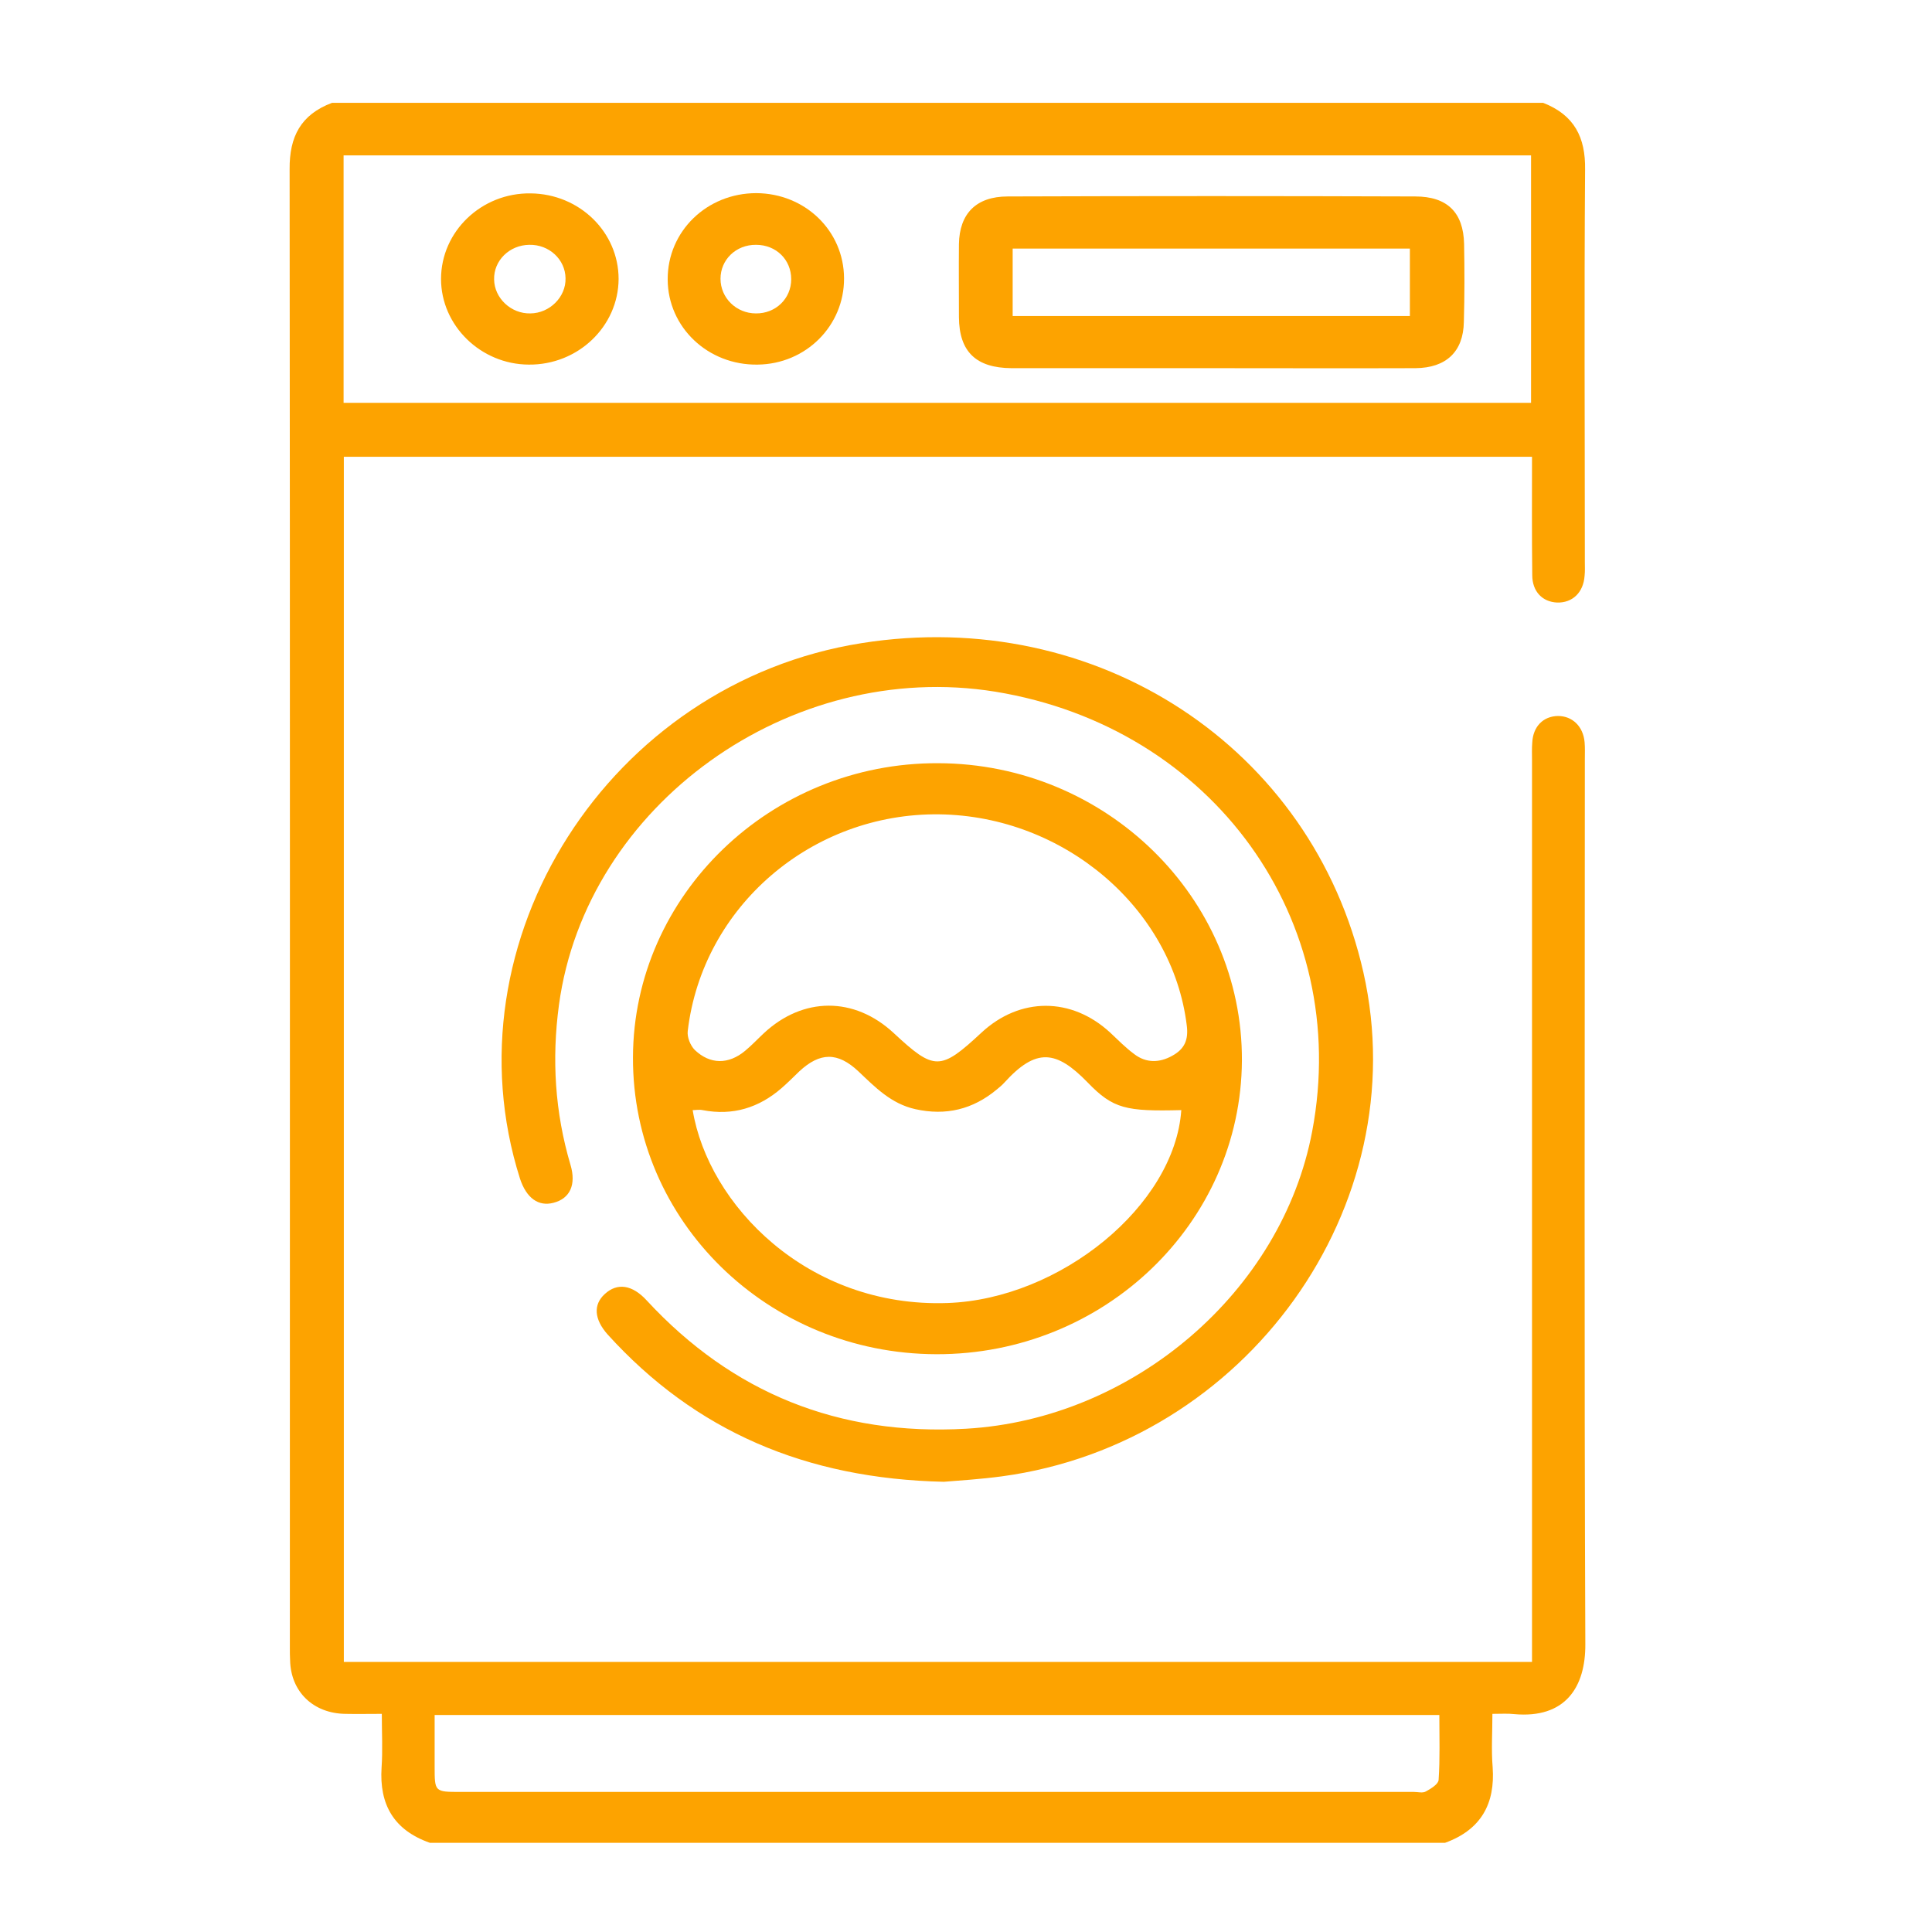
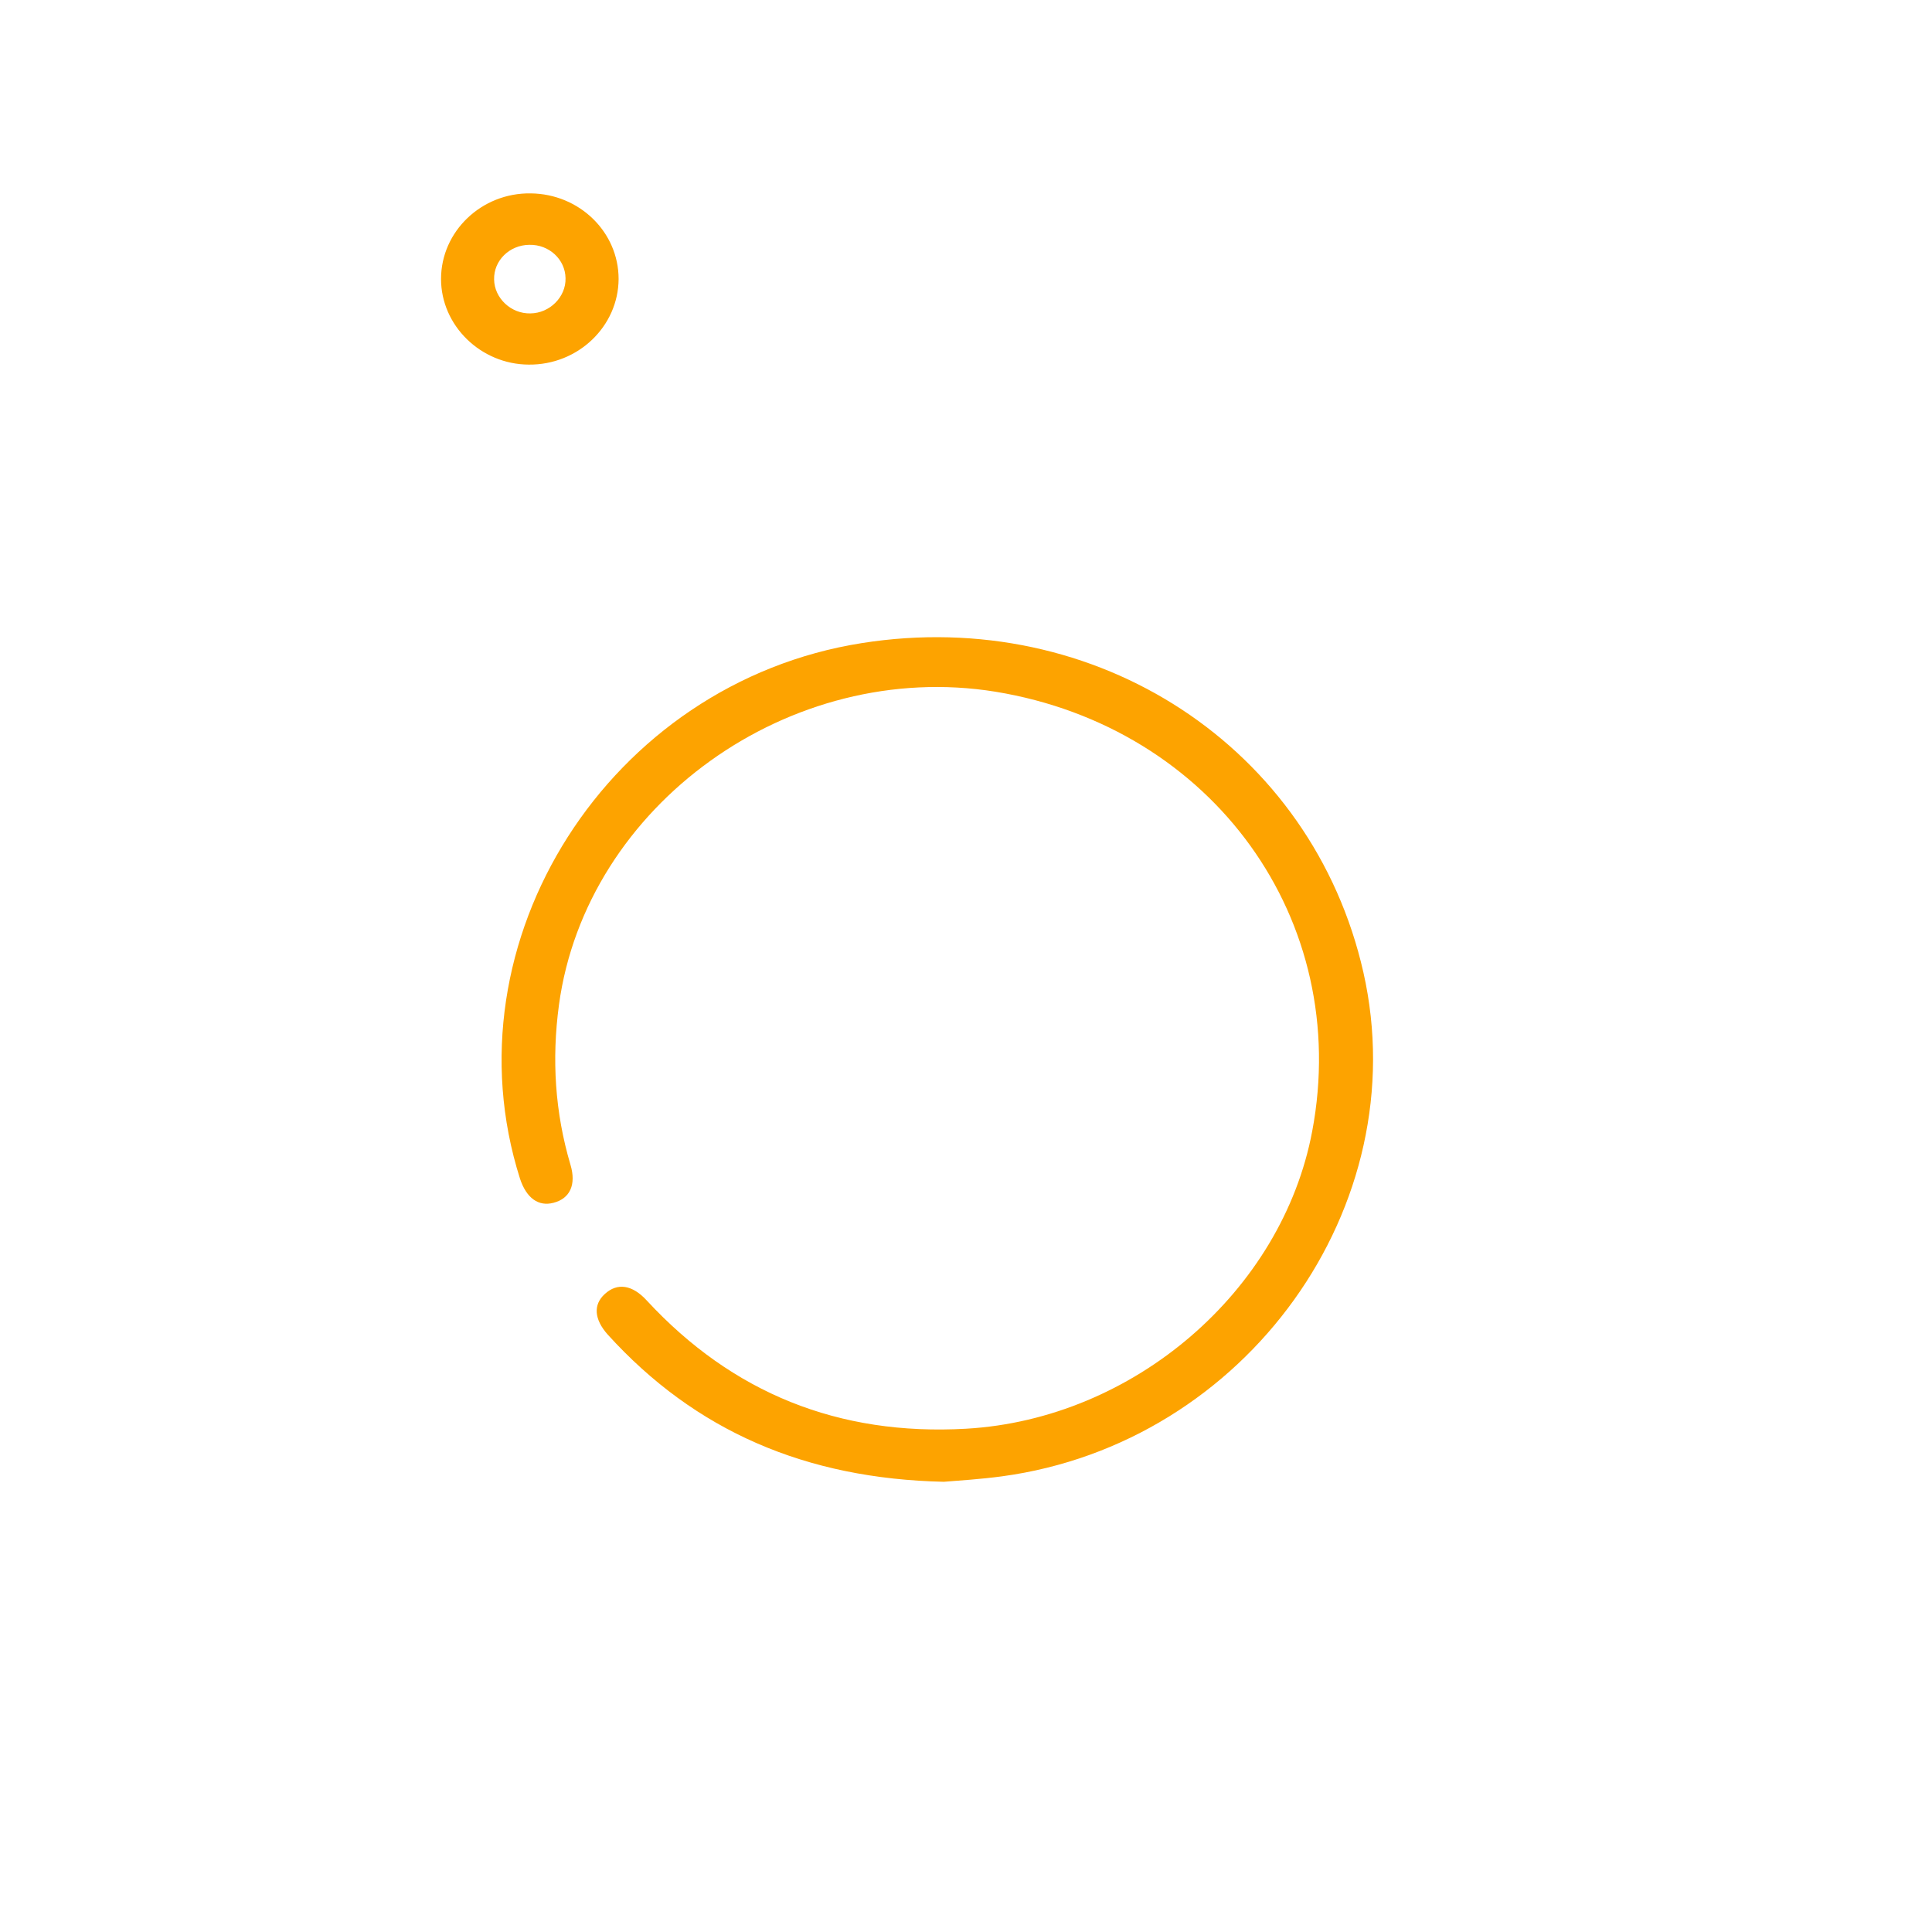
<svg xmlns="http://www.w3.org/2000/svg" width="32px" height="32px" viewBox="0 0 32 31" version="1.1">
  <g id="surface1">
-     <path style=" stroke:none;fill-rule:nonzero;fill:rgb(99.216%,63.922%,0%);fill-opacity:1;" d="M 7.121 30.023 C 6.52 29.812 6.281 29.387 6.32 28.777 C 6.34 28.492 6.324 28.203 6.324 27.887 C 6.102 27.887 5.91 27.891 5.719 27.887 C 5.188 27.879 4.816 27.52 4.805 27 C 4.801 26.934 4.801 26.867 4.801 26.801 C 4.801 18.637 4.805 10.469 4.797 2.301 C 4.793 1.766 4.98 1.398 5.5 1.203 C 12.184 1.203 18.871 1.203 25.559 1.203 C 26.078 1.406 26.262 1.777 26.254 2.309 C 26.238 4.477 26.25 6.645 26.25 8.812 C 26.25 8.887 26.254 8.961 26.246 9.035 C 26.227 9.316 26.043 9.488 25.789 9.48 C 25.547 9.469 25.379 9.297 25.379 9.027 C 25.371 8.383 25.375 7.734 25.375 7.066 C 18.809 7.066 12.266 7.066 5.695 7.066 C 5.695 13.707 5.695 20.359 5.695 27.027 C 12.25 27.027 18.793 27.027 25.375 27.027 C 25.375 26.898 25.375 26.777 25.375 26.66 C 25.375 21.801 25.375 16.941 25.375 12.082 C 25.375 11.988 25.371 11.895 25.379 11.801 C 25.391 11.535 25.559 11.363 25.805 11.359 C 26.043 11.359 26.223 11.531 26.246 11.793 C 26.254 11.887 26.25 11.98 26.25 12.074 C 26.25 16.961 26.238 21.848 26.258 26.734 C 26.262 27.441 25.93 27.969 25.078 27.891 C 24.973 27.879 24.867 27.887 24.719 27.887 C 24.719 28.195 24.699 28.484 24.723 28.77 C 24.766 29.371 24.535 29.805 23.934 30.023 C 18.332 30.023 12.727 30.023 7.121 30.023 Z M 25.359 2.074 C 18.781 2.074 12.234 2.074 5.691 2.074 C 5.691 3.453 5.691 4.809 5.691 6.172 C 12.258 6.172 18.805 6.172 25.359 6.172 C 25.359 4.797 25.359 3.441 25.359 2.074 Z M 23.84 27.906 C 18.285 27.906 12.758 27.906 7.199 27.906 C 7.199 28.199 7.199 28.48 7.199 28.758 C 7.199 29.18 7.199 29.18 7.629 29.18 C 12.891 29.18 18.156 29.18 23.418 29.18 C 23.484 29.18 23.566 29.203 23.617 29.172 C 23.703 29.125 23.824 29.051 23.828 28.98 C 23.852 28.629 23.84 28.273 23.84 27.906 Z M 23.84 27.906 " />
    <path style=" stroke:none;fill-rule:nonzero;fill:rgb(99.216%,63.922%,0%);fill-opacity:1;" d="M 15.633 24.043 C 13.344 23.992 11.516 23.203 10.066 21.605 C 9.84 21.352 9.824 21.109 10.016 20.934 C 10.223 20.742 10.473 20.777 10.715 21.043 C 12.129 22.57 13.887 23.285 16.004 23.164 C 18.773 23.004 21.234 20.891 21.734 18.238 C 22.395 14.742 20.09 11.547 16.488 10.957 C 13.086 10.406 9.707 12.832 9.258 16.145 C 9.137 17.043 9.191 17.922 9.449 18.793 C 9.547 19.121 9.441 19.352 9.168 19.422 C 8.918 19.488 8.719 19.344 8.613 19.023 C 7.363 15.09 10.09 10.812 14.273 10.152 C 18.168 9.535 21.738 11.879 22.582 15.605 C 23.457 19.48 20.645 23.406 16.594 23.953 C 16.242 24 15.883 24.023 15.633 24.043 Z M 15.633 24.043 " />
-     <path style=" stroke:none;fill-rule:nonzero;fill:rgb(99.216%,63.922%,0%);fill-opacity:1;" d="M 15.508 21.93 C 12.719 21.922 10.473 19.727 10.484 17.012 C 10.492 14.324 12.77 12.129 15.539 12.141 C 18.32 12.148 20.582 14.367 20.57 17.066 C 20.555 19.758 18.289 21.938 15.508 21.93 Z M 15.559 12.988 C 13.445 12.961 11.633 14.516 11.391 16.578 C 11.379 16.68 11.434 16.816 11.508 16.891 C 11.762 17.133 12.066 17.133 12.34 16.906 C 12.449 16.816 12.547 16.711 12.652 16.613 C 13.301 16.008 14.148 16.004 14.801 16.609 C 15.477 17.238 15.574 17.238 16.258 16.602 C 16.895 16.012 17.746 16.012 18.387 16.602 C 18.52 16.727 18.645 16.855 18.789 16.961 C 18.984 17.109 19.203 17.105 19.414 16.988 C 19.621 16.875 19.688 16.723 19.656 16.48 C 19.418 14.547 17.629 13.016 15.559 12.988 Z M 19.566 17.887 C 18.652 17.91 18.438 17.867 18.016 17.43 C 17.496 16.895 17.164 16.848 16.633 17.434 C 16.598 17.473 16.551 17.512 16.508 17.547 C 16.113 17.875 15.668 17.984 15.16 17.871 C 14.758 17.781 14.496 17.508 14.219 17.246 C 13.875 16.922 13.582 16.926 13.238 17.246 C 13.141 17.34 13.047 17.434 12.945 17.523 C 12.57 17.848 12.137 17.984 11.637 17.887 C 11.582 17.875 11.527 17.887 11.473 17.887 C 11.73 19.449 13.371 21.164 15.695 21.082 C 17.559 21.016 19.457 19.469 19.566 17.887 Z M 19.566 17.887 " />
-     <path style=" stroke:none;fill-rule:nonzero;fill:rgb(99.216%,63.922%,0%);fill-opacity:1;" d="M 20.059 5.598 C 18.957 5.598 17.855 5.598 16.754 5.598 C 16.164 5.594 15.887 5.324 15.883 4.754 C 15.883 4.352 15.879 3.949 15.883 3.543 C 15.891 3.039 16.168 2.754 16.691 2.754 C 18.941 2.746 21.191 2.746 23.441 2.754 C 23.973 2.754 24.238 3.02 24.25 3.539 C 24.258 3.969 24.258 4.402 24.246 4.832 C 24.238 5.324 23.953 5.594 23.445 5.598 C 22.32 5.602 21.188 5.598 20.059 5.598 Z M 16.773 4.734 C 18.973 4.734 21.156 4.734 23.352 4.734 C 23.352 4.352 23.352 3.984 23.352 3.617 C 21.148 3.617 18.969 3.617 16.773 3.617 C 16.773 3.996 16.773 4.355 16.773 4.734 Z M 16.773 4.734 " />
    <path style=" stroke:none;fill-rule:nonzero;fill:rgb(99.216%,63.922%,0%);fill-opacity:1;" d="M 8.758 5.539 C 7.961 5.535 7.305 4.891 7.305 4.121 C 7.305 3.332 7.977 2.691 8.789 2.703 C 9.598 2.711 10.246 3.344 10.246 4.121 C 10.242 4.906 9.574 5.547 8.758 5.539 Z M 9.367 4.109 C 9.363 3.797 9.094 3.547 8.766 3.555 C 8.438 3.559 8.176 3.816 8.184 4.129 C 8.188 4.438 8.465 4.699 8.785 4.691 C 9.105 4.688 9.375 4.418 9.367 4.109 Z M 9.367 4.109 " />
-     <path style=" stroke:none;fill-rule:nonzero;fill:rgb(99.216%,63.922%,0%);fill-opacity:1;" d="M 13.98 4.109 C 13.984 4.895 13.348 5.531 12.547 5.539 C 11.727 5.551 11.062 4.922 11.059 4.129 C 11.055 3.332 11.707 2.699 12.527 2.699 C 13.336 2.703 13.977 3.324 13.98 4.109 Z M 12.523 3.555 C 12.191 3.551 11.934 3.801 11.934 4.117 C 11.934 4.434 12.195 4.691 12.52 4.691 C 12.848 4.695 13.105 4.445 13.105 4.125 C 13.105 3.801 12.855 3.555 12.523 3.555 Z M 12.523 3.555 " />
  </g>
</svg>